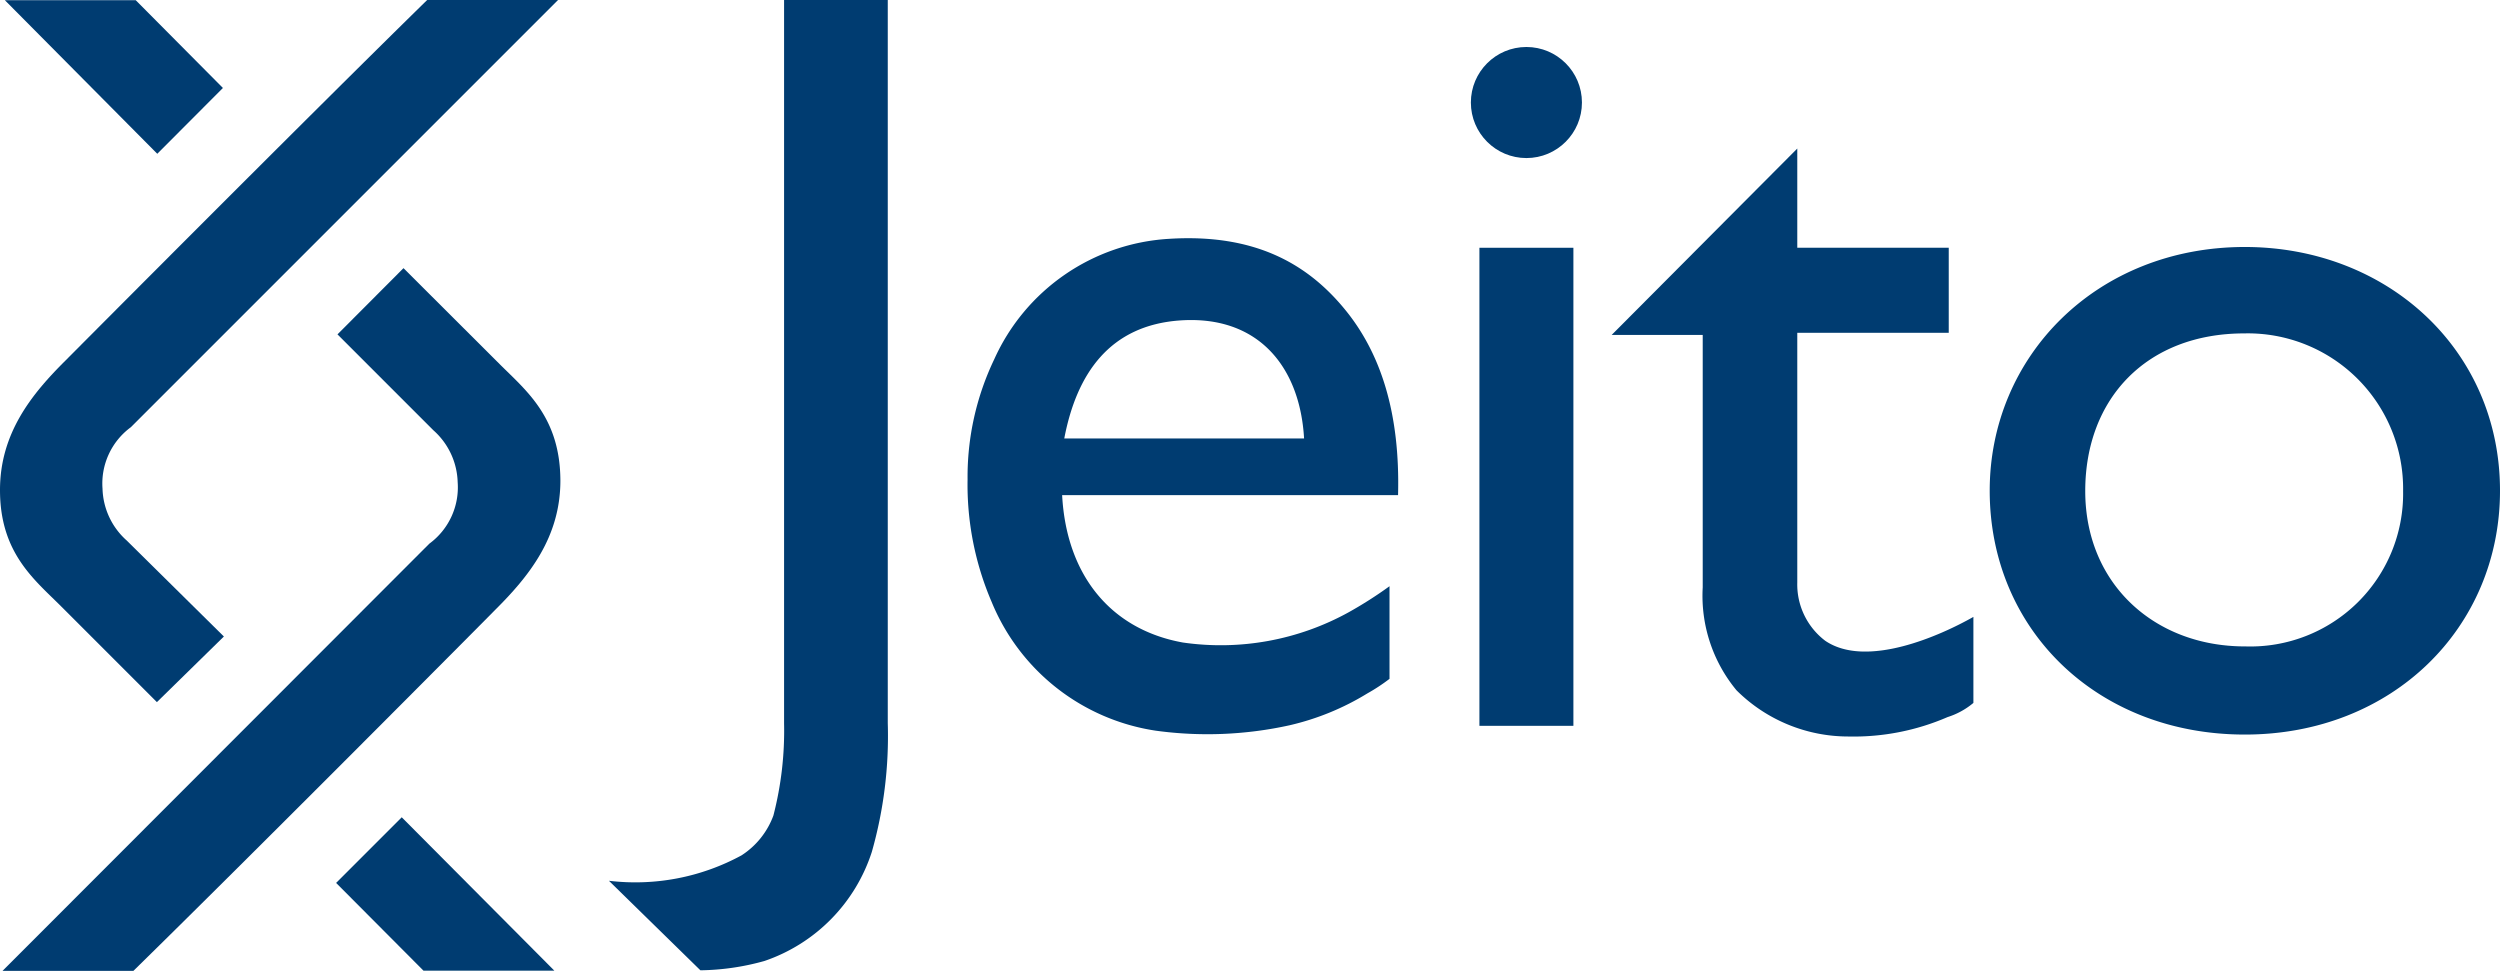
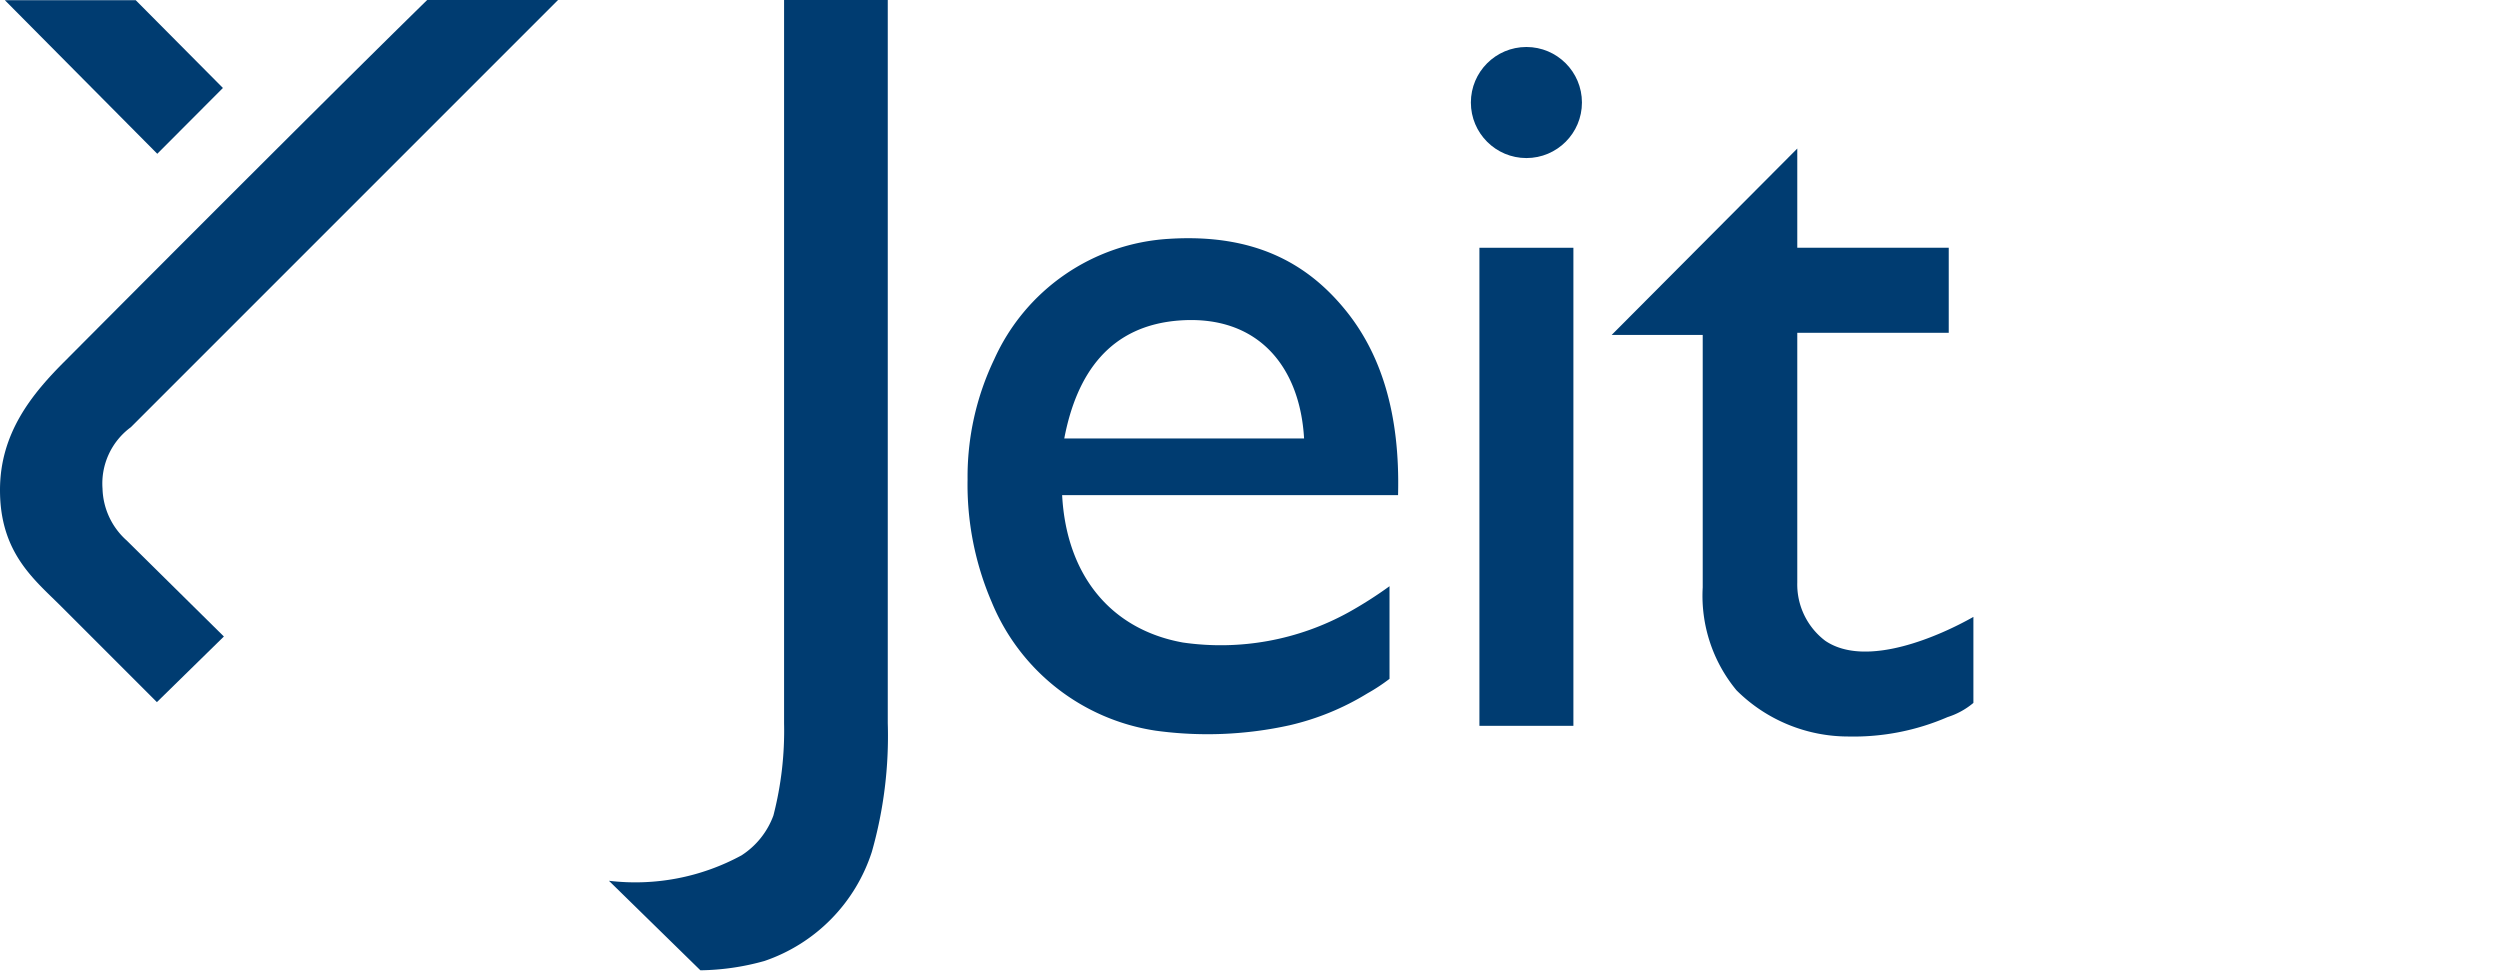
<svg xmlns="http://www.w3.org/2000/svg" id="Calque_1" data-name="Calque 1" viewBox="0 0 128.75 50">
  <defs>
    <style>.cls-1,.cls-2{fill:#003c71;}.cls-1{fill-rule:evenodd;}</style>
  </defs>
  <path class="cls-1" d="M40.38,0h5.34V37.24a21.81,21.81,0,0,1-.82,6.63,8.79,8.79,0,0,1-5.53,5.62,12.73,12.73,0,0,1-3.3.48l-4.71-4.61a11.44,11.44,0,0,0,6.83-1.31A4.13,4.13,0,0,0,39.83,42a17.46,17.46,0,0,0,.55-4.75Z" />
  <path class="cls-1" d="M28.74,0l-22,22a3.6,3.6,0,0,0-1.46,3.17,3.71,3.71,0,0,0,1.25,2.67l5,4.94L8.08,36.16,3.14,31.22C1.77,29.85,0,28.48,0,25.24c0-2.93,1.63-4.94,3.36-6.66C3.36,18.58,15.87,6,22,0Z" />
-   <path class="cls-1" d="M.13,50,22.11,28a3.6,3.6,0,0,0,1.46-3.17,3.71,3.71,0,0,0-1.25-2.67l-4.94-4.94,3.4-3.41,4.95,4.94c1.37,1.37,3.12,2.74,3.13,6,0,2.93-1.63,4.94-3.36,6.66C25.5,31.42,13,44,6.87,50Z" />
  <path class="cls-1" d="M92.56,7.65v5.11h7.8v4.38h-7.8V30A3.64,3.64,0,0,0,94,33c2.12,1.44,5.92-.26,7.63-1.23v4.43a3.89,3.89,0,0,1-1.33.73,12.17,12.17,0,0,1-5.11,1,8.16,8.16,0,0,1-5.76-2.38,7.63,7.63,0,0,1-1.74-5.3v-13H83Z" />
  <rect class="cls-2" x="76.19" y="12.76" width="4.84" height="24.62" />
  <path class="cls-1" d="M69.2,15.86c-1.89-2.27-4.58-3.84-9-3.56a10.55,10.55,0,0,0-9,6.21,14,14,0,0,0-1.37,6.17A15.3,15.3,0,0,0,51.07,31a10.88,10.88,0,0,0,8.45,6.63,19.61,19.61,0,0,0,6.9-.28,13.42,13.42,0,0,0,4-1.64,9.5,9.5,0,0,0,1.14-.75V30.19a21.1,21.1,0,0,1-2.1,1.34,13.63,13.63,0,0,1-8.54,1.56c-3.72-.67-6-3.47-6.22-7.59H72C72.11,21.31,71.13,18.17,69.2,15.86ZM54.81,22.58c.64-3.35,2.35-5.84,6-6.08,4-.26,6.14,2.4,6.35,6.08Z" />
-   <polygon class="cls-1" points="28.55 49.99 21.81 49.99 17.31 45.47 20.69 42.09 28.55 49.99" />
  <polygon class="cls-1" points="0.25 0.01 6.99 0.01 11.48 4.53 8.1 7.92 0.25 0.01" />
  <circle class="cls-2" cx="78.61" cy="5.28" r="2.86" />
-   <path class="cls-1" d="M115.61,12.72c-7.63,0-13.14,5.62-13.14,12.55,0,7.16,5.54,12.56,13.14,12.56s13.14-5.5,13.14-12.56C128.75,18,122.93,12.72,115.61,12.72Zm0,20.57c-4.65,0-8.22-3.22-8.22-8s3.18-8.12,8.19-8.12a8,8,0,0,1,8.18,8.12A7.87,7.87,0,0,1,115.63,33.29Z" />
</svg>